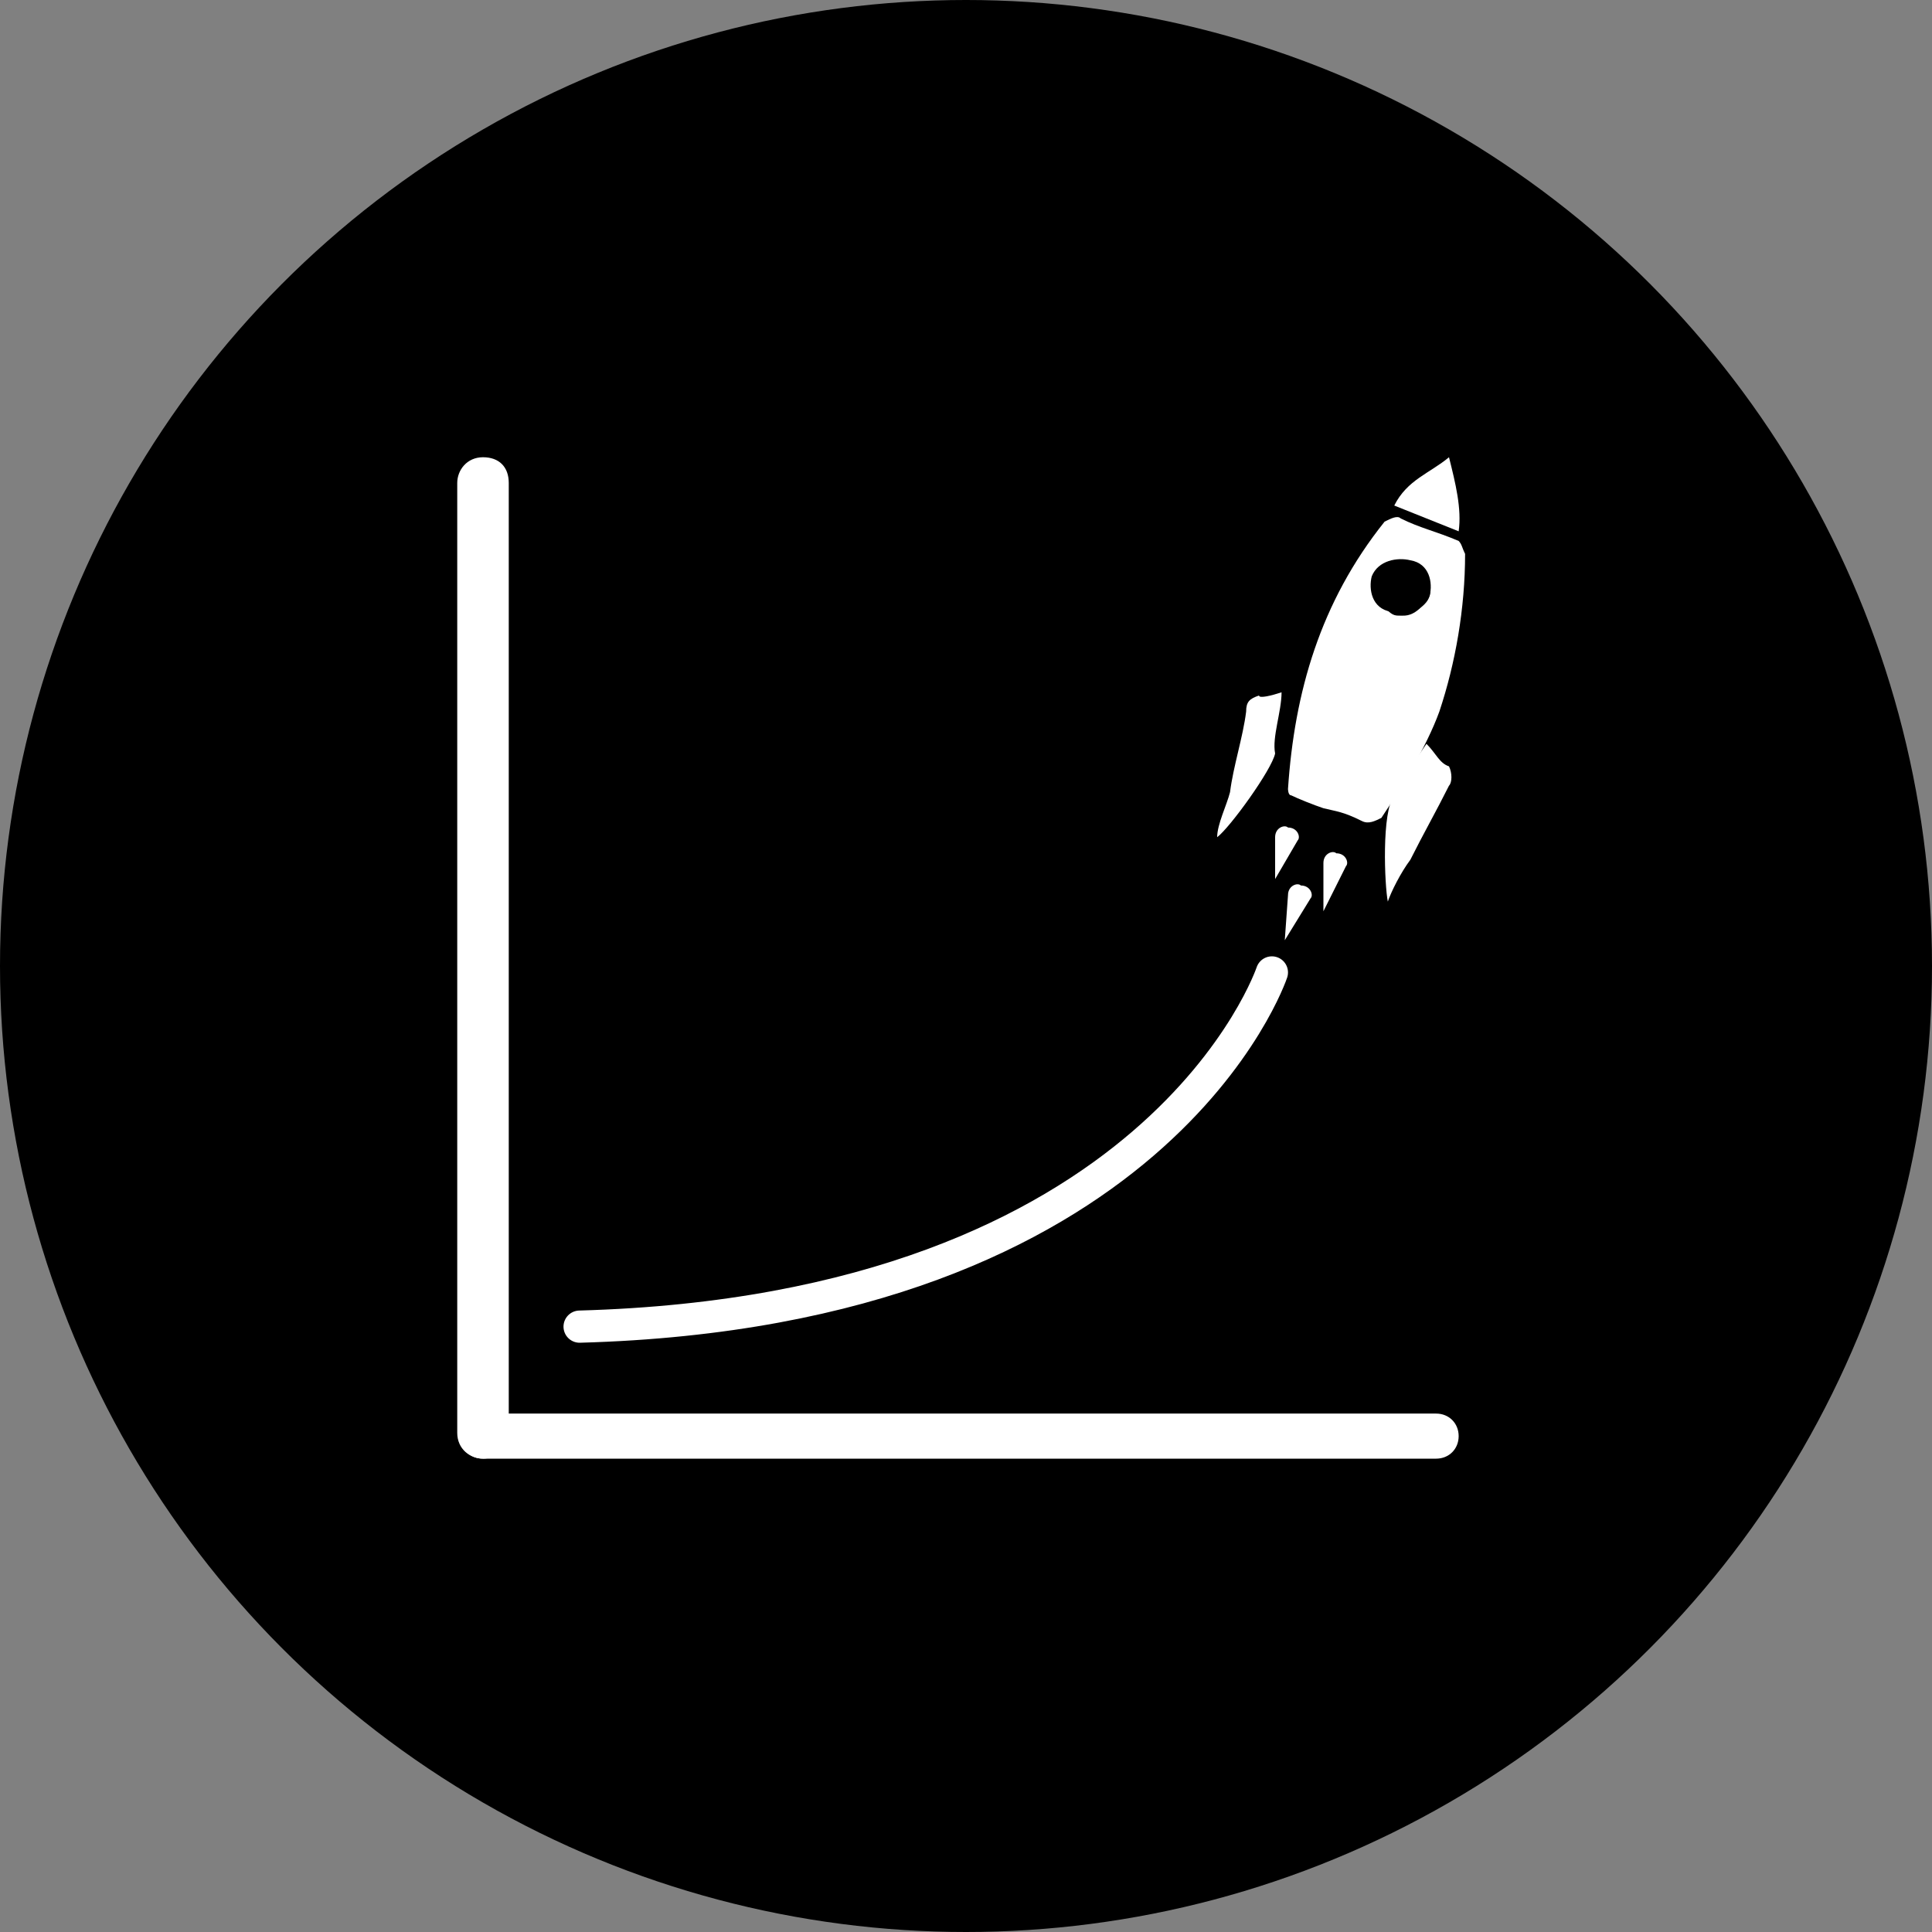
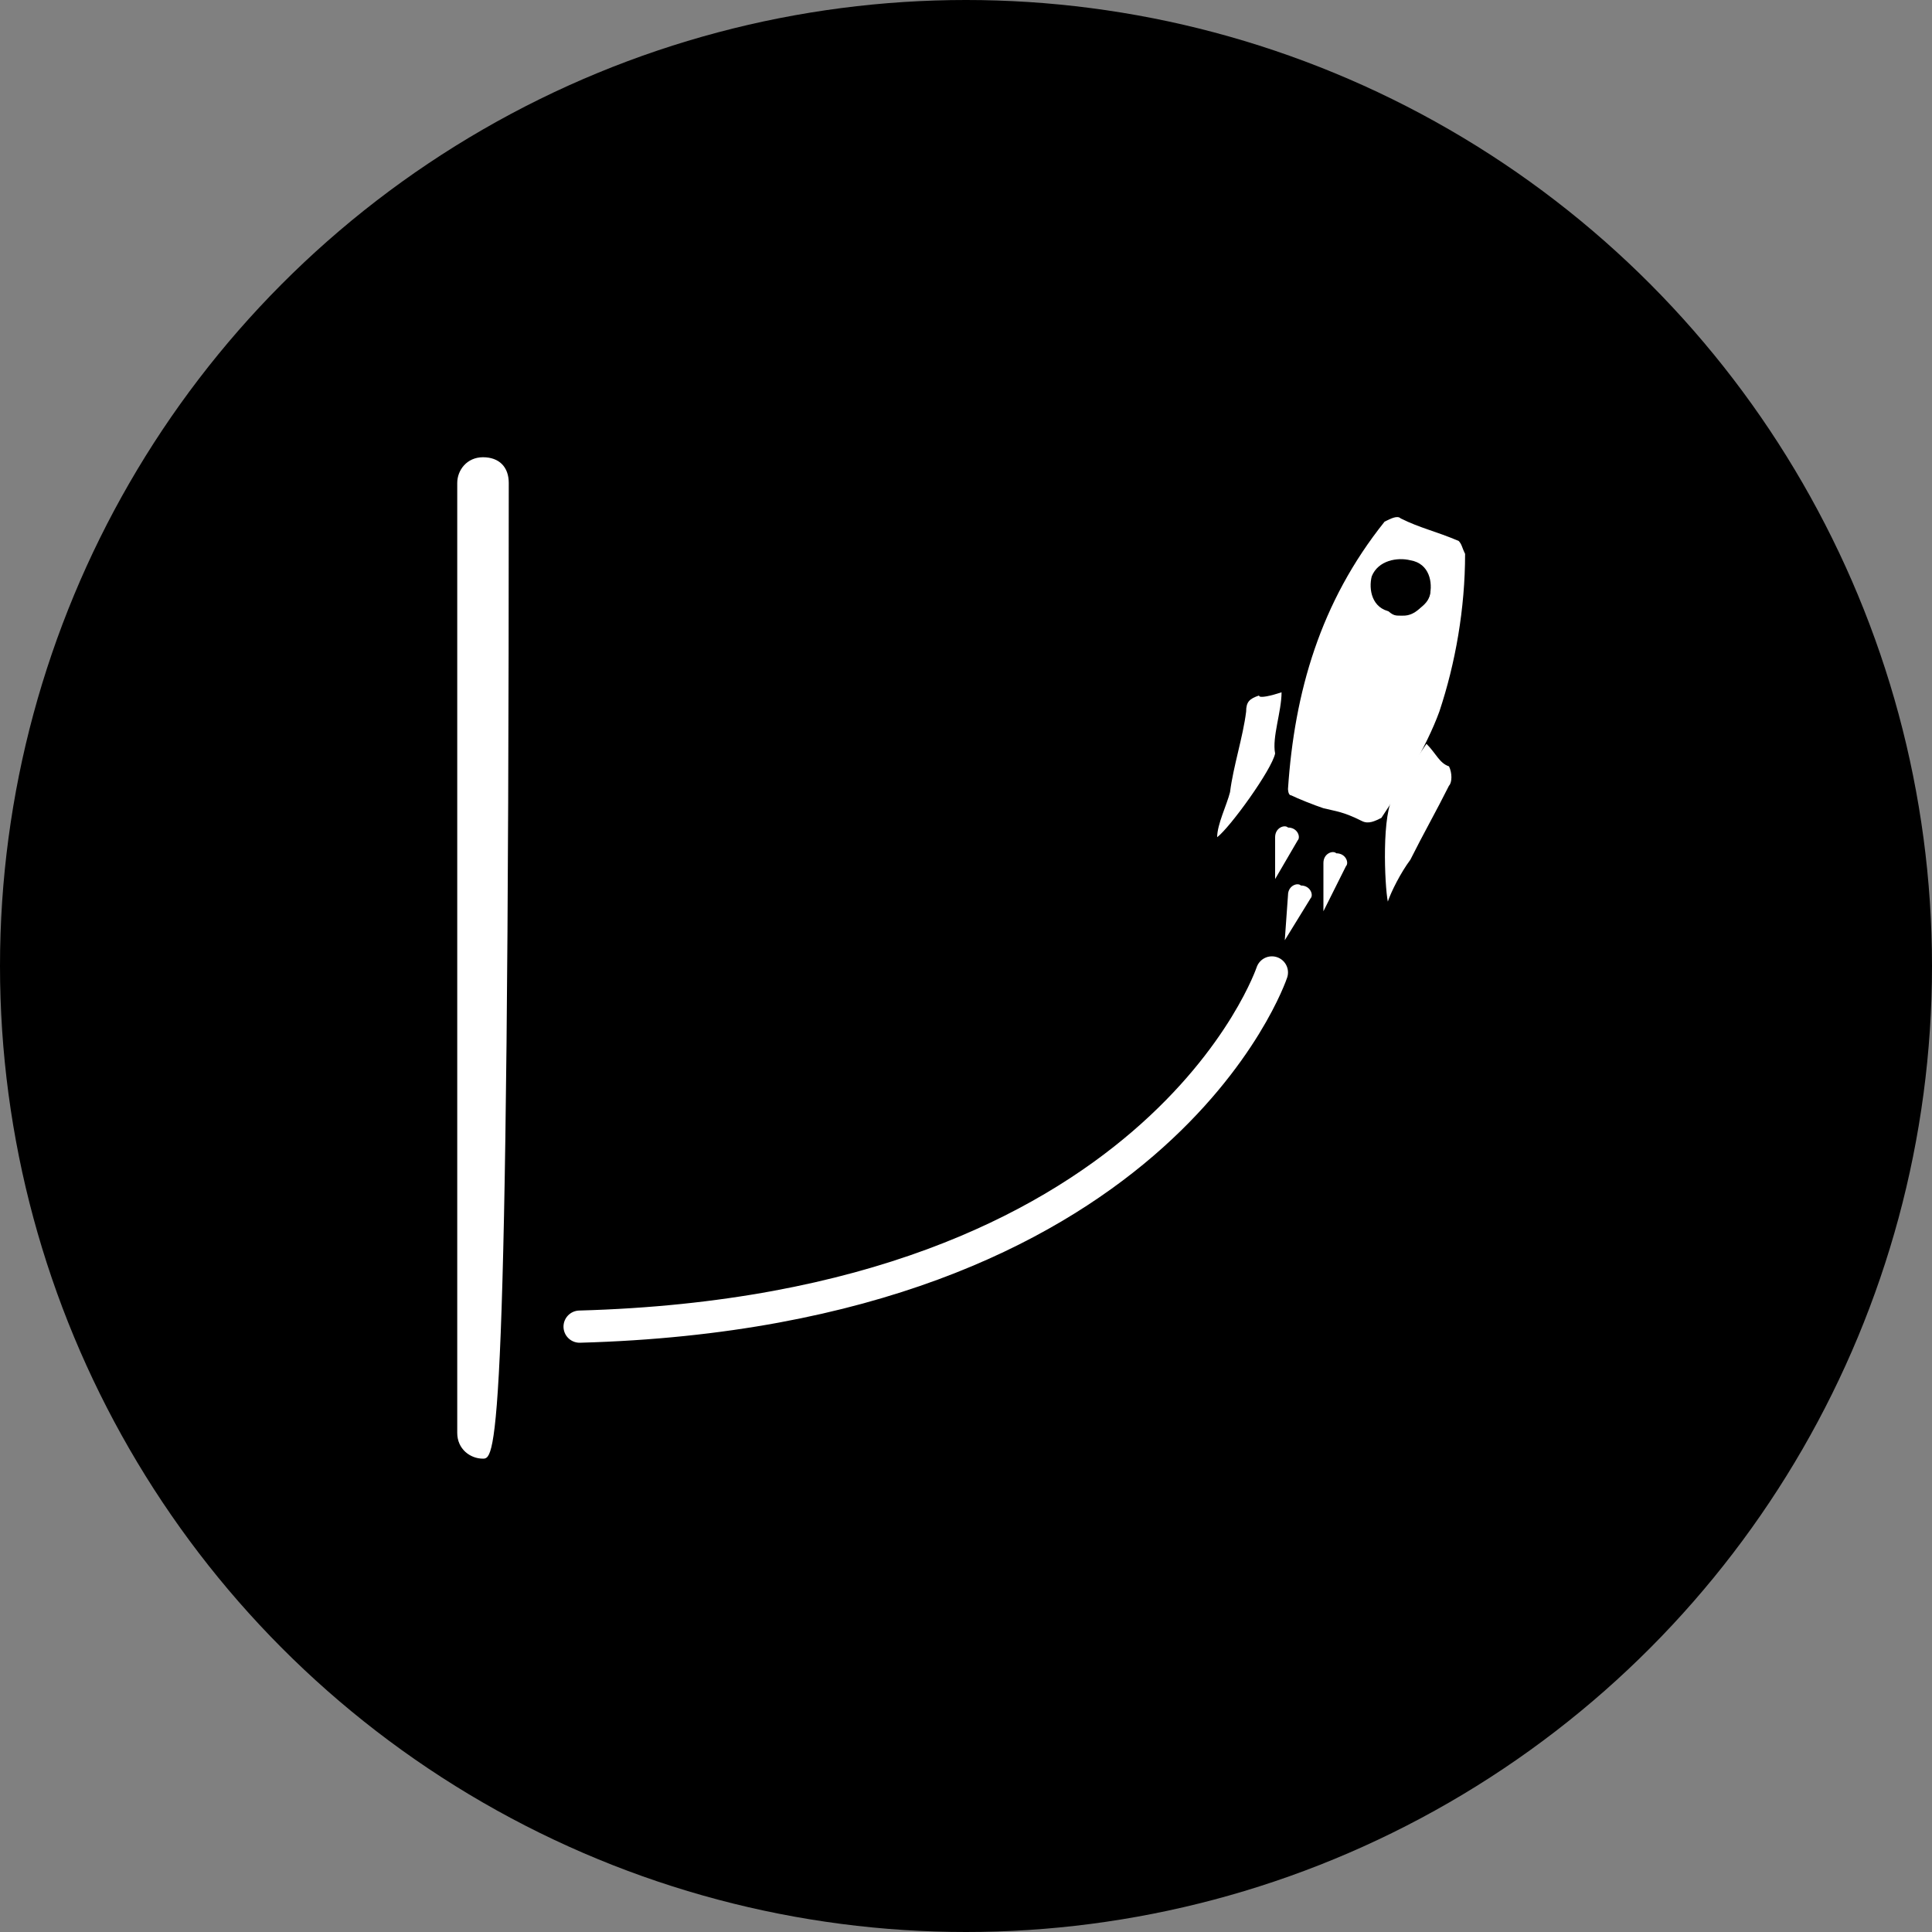
<svg xmlns="http://www.w3.org/2000/svg" version="1.1" id="Ebene_1" x="0px" y="0px" viewBox="0 0 60 60" style="enable-background:new 0 0 60 60;" xml:space="preserve">
  <rect x="0" y="0" width="60" height="60" fill="#808080" stroke="none" />
  <style type="text/css">
	.st0{fill:#FFFFFF;}
	.st1{fill:none;stroke:#FFFFFF;stroke-linecap:round;stroke-linejoin:round;stroke-miterlimit:10;}
</style>
  <circle id="Oval_6_" cx="30" cy="30" r="30" />
  <g>
-     <path class="st0" d="M15,45.3c-0.4,0-0.8-0.3-0.8-0.8V15c0-0.4,0.3-0.8,0.8-0.8s0.8,0.3,0.8,0.8v29.6C15.8,45,15.4,45.3,15,45.3z" />
+     <path class="st0" d="M15,45.3c-0.4,0-0.8-0.3-0.8-0.8V15c0-0.4,0.3-0.8,0.8-0.8s0.8,0.3,0.8,0.8C15.8,45,15.4,45.3,15,45.3z" />
  </g>
  <g>
-     <path class="st0" d="M44.6,45.3H15c-0.4,0-0.7-0.3-0.7-0.7s0.3-0.7,0.7-0.7h29.6c0.4,0,0.7,0.3,0.7,0.7S45,45.3,44.6,45.3z" />
-   </g>
+     </g>
  <g>
    <g>
      <path class="st0" d="M44.4,18.5c0.1-0.4,0-1-0.6-1.1c-0.4-0.1-1,0-1.2,0.5c-0.1,0.4,0,1,0.6,1.1C43.7,19.3,44.1,19,44.4,18.5     M41.1,25.1c-0.3-0.1-0.8-0.3-1-0.4c-0.1,0-0.1-0.2-0.1-0.2c0.2-3,1-5.8,3-8.3c0.2-0.1,0.4-0.2,0.5-0.1c0.6,0.3,1.1,0.4,1.8,0.7    c0.1,0.1,0.1,0.2,0.2,0.4c0,1.7-0.3,3.4-0.8,4.9c-0.4,1.1-1.2,2.4-1.8,3.3c-0.2,0.1-0.4,0.2-0.6,0.1    C41.7,25.2,41.5,25.2,41.1,25.1L41.1,25.1z" />
    </g>
    <g>
      <path class="st0" d="M39.8,21.5c0,0.6-0.3,1.4-0.2,1.9c-0.1,0.5-1.4,2.3-1.8,2.6c0-0.4,0.3-1,0.4-1.4c0.1-0.8,0.4-1.7,0.5-2.5    c0-0.3,0.1-0.4,0.4-0.5C39.1,21.7,39.5,21.6,39.8,21.5" />
    </g>
    <g>
      <path d="M44.4,18.5c-0.1,0.4-0.8,0.7-1.1,0.6s-0.7-0.8-0.6-1.1c0.1-0.4,0.8-0.7,1.2-0.5C44.3,17.7,44.5,18,44.4,18.5" />
    </g>
    <g>
-       <path class="st0" d="M45,14.2c-0.6,0.5-1.3,0.7-1.7,1.5l1,0.4l1,0.4C45.4,15.8,45.2,15,45,14.2" />
-     </g>
+       </g>
    <g>
      <path class="st0" d="M44.3,23.1c-0.4,0.6-0.8,1.1-1,1.6c-0.4,0.5-0.3,2.8-0.2,3.3c0.1-0.3,0.4-0.9,0.7-1.3    c0.4-0.8,0.8-1.5,1.2-2.3c0.1-0.1,0.1-0.4,0-0.6C44.7,23.7,44.6,23.4,44.3,23.1" />
    </g>
    <g>
      <path class="st0" d="M40.7,27.9c0.1-0.1,0-0.4-0.3-0.4c-0.1-0.1-0.4,0-0.4,0.3l-0.1,1.4L40.7,27.9z" />
    </g>
    <g>
      <path class="st0" d="M40.3,26.1c0.1-0.1,0-0.4-0.3-0.4c-0.1-0.1-0.4,0-0.4,0.3l0,1.3L40.3,26.1z" />
    </g>
    <g>
      <path class="st0" d="M41.8,26.9c0.1-0.1,0-0.4-0.3-0.4c-0.1-0.1-0.4,0-0.4,0.3l0,1.5L41.8,26.9z" />
    </g>
  </g>
  <path class="st1" d="M39.5,30.2c0,0-3.5,10.5-21.5,11" />
</svg>